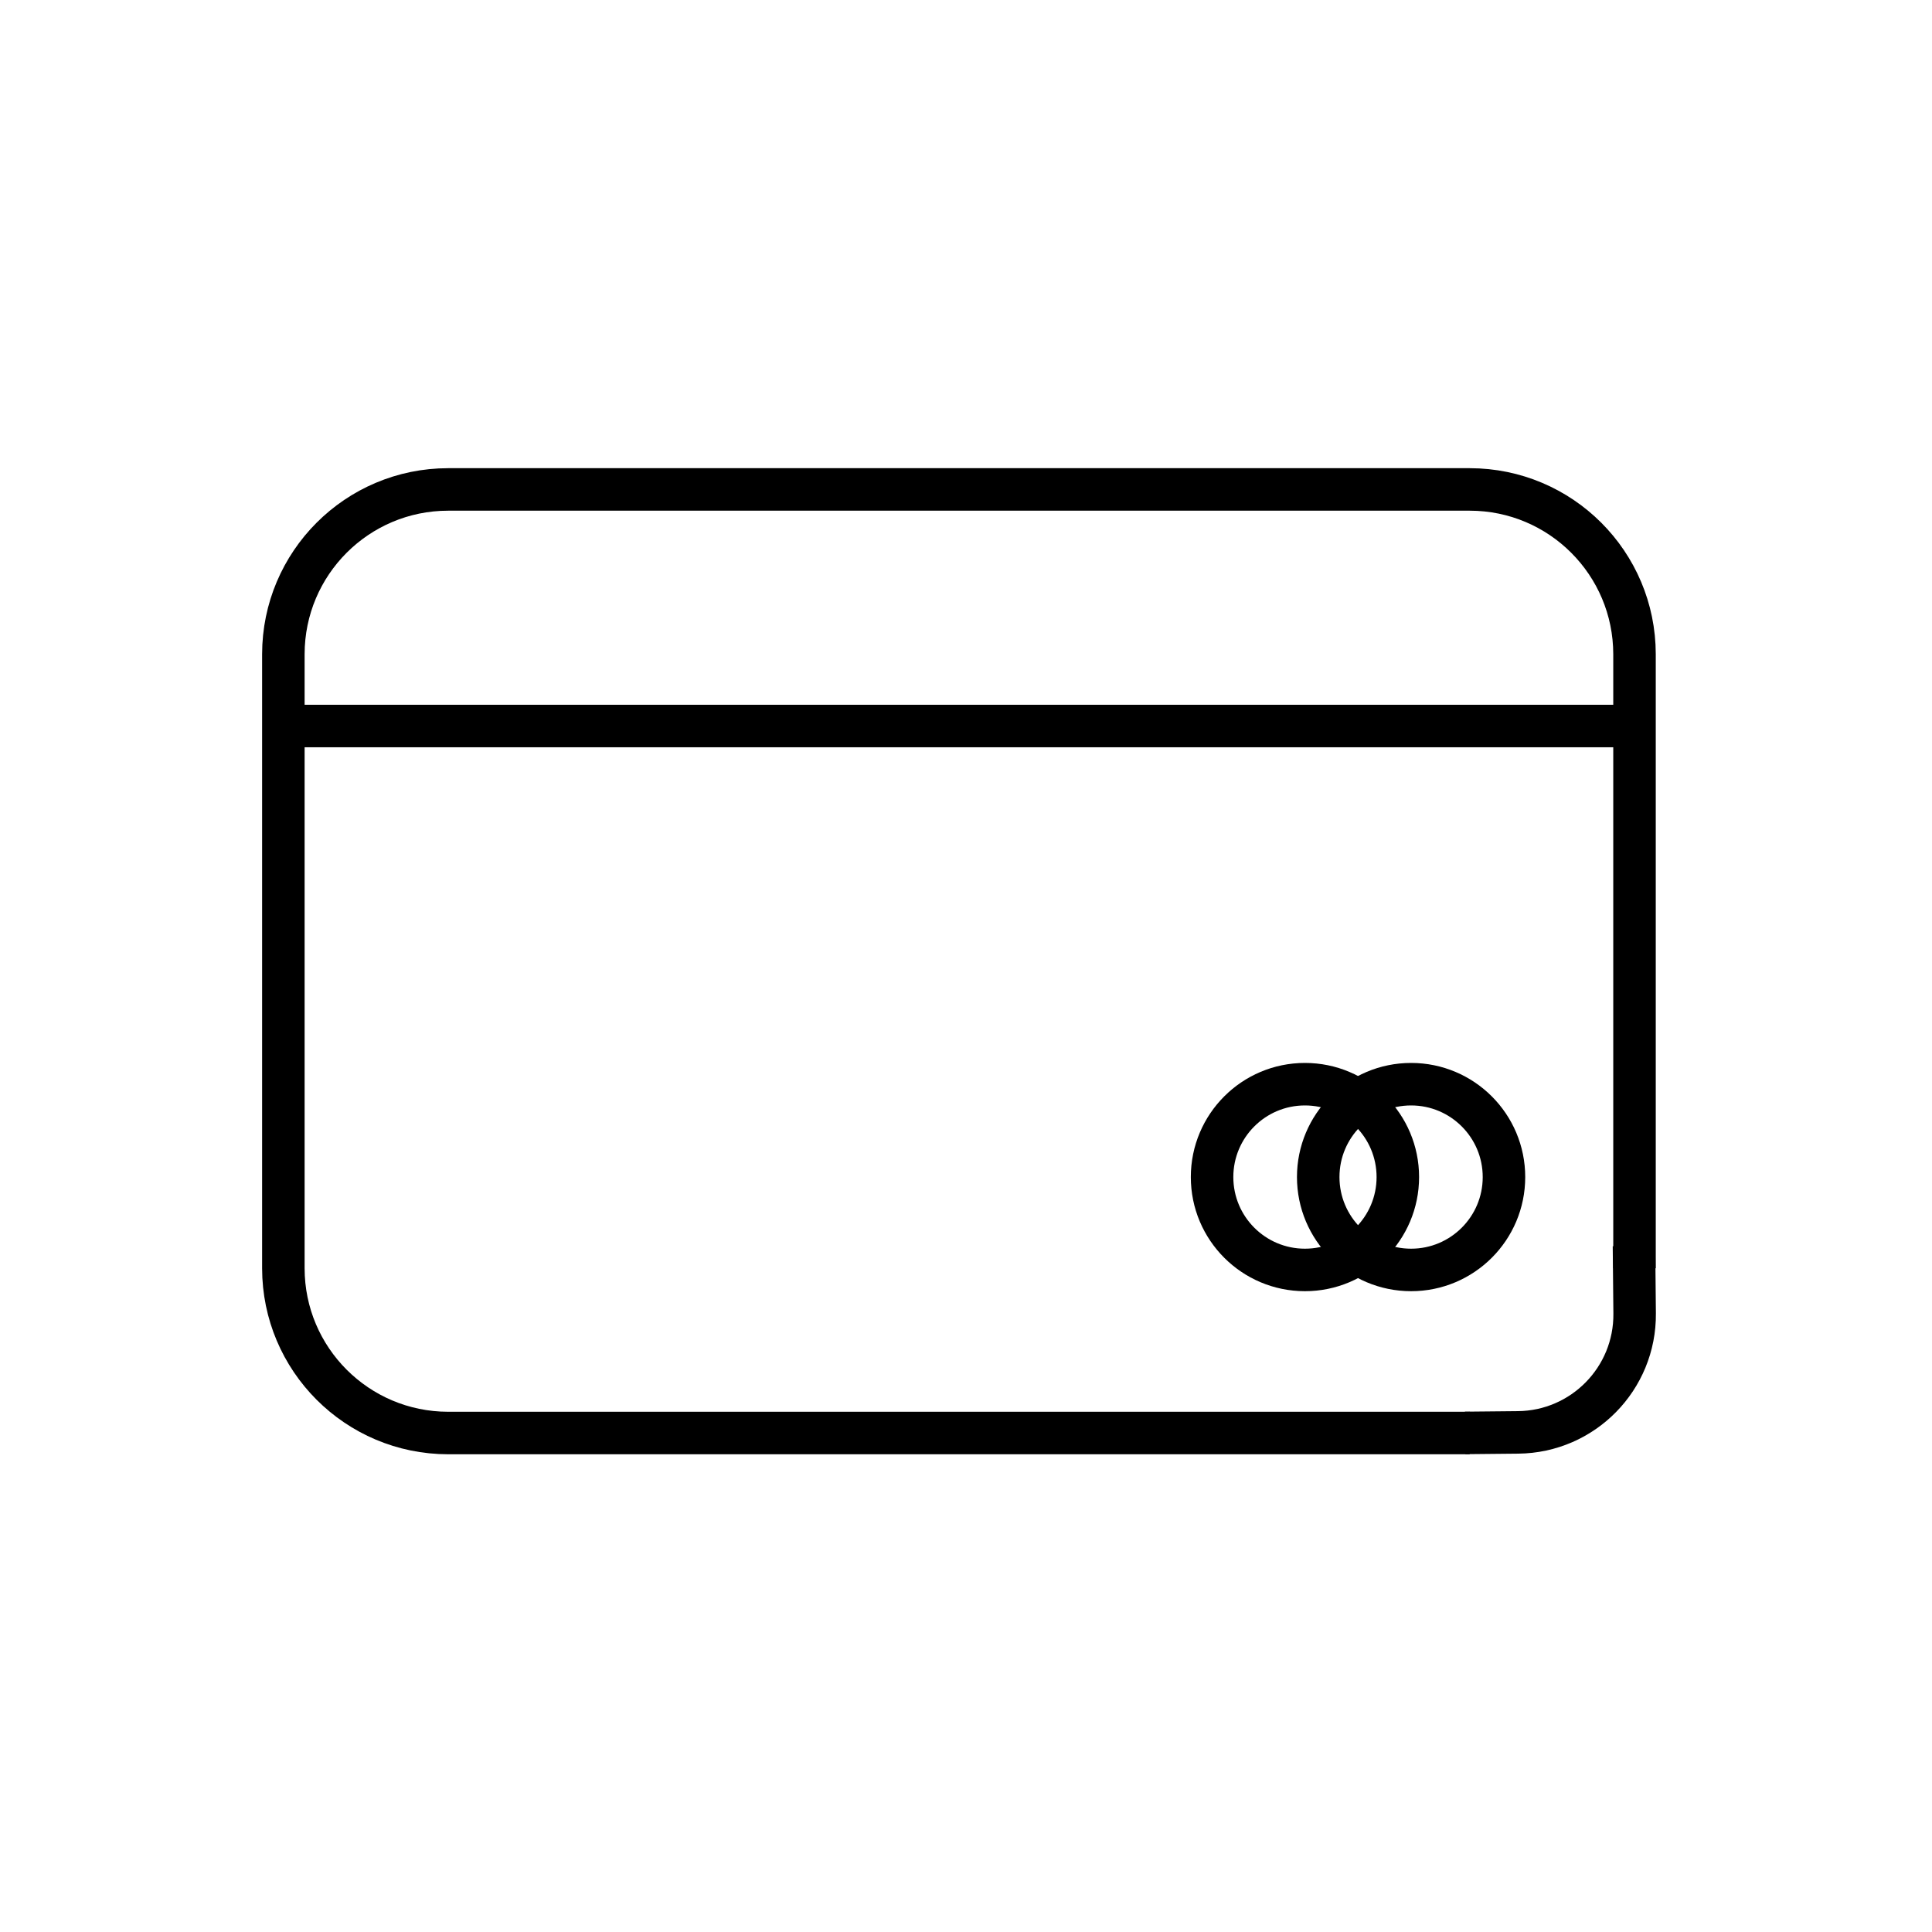
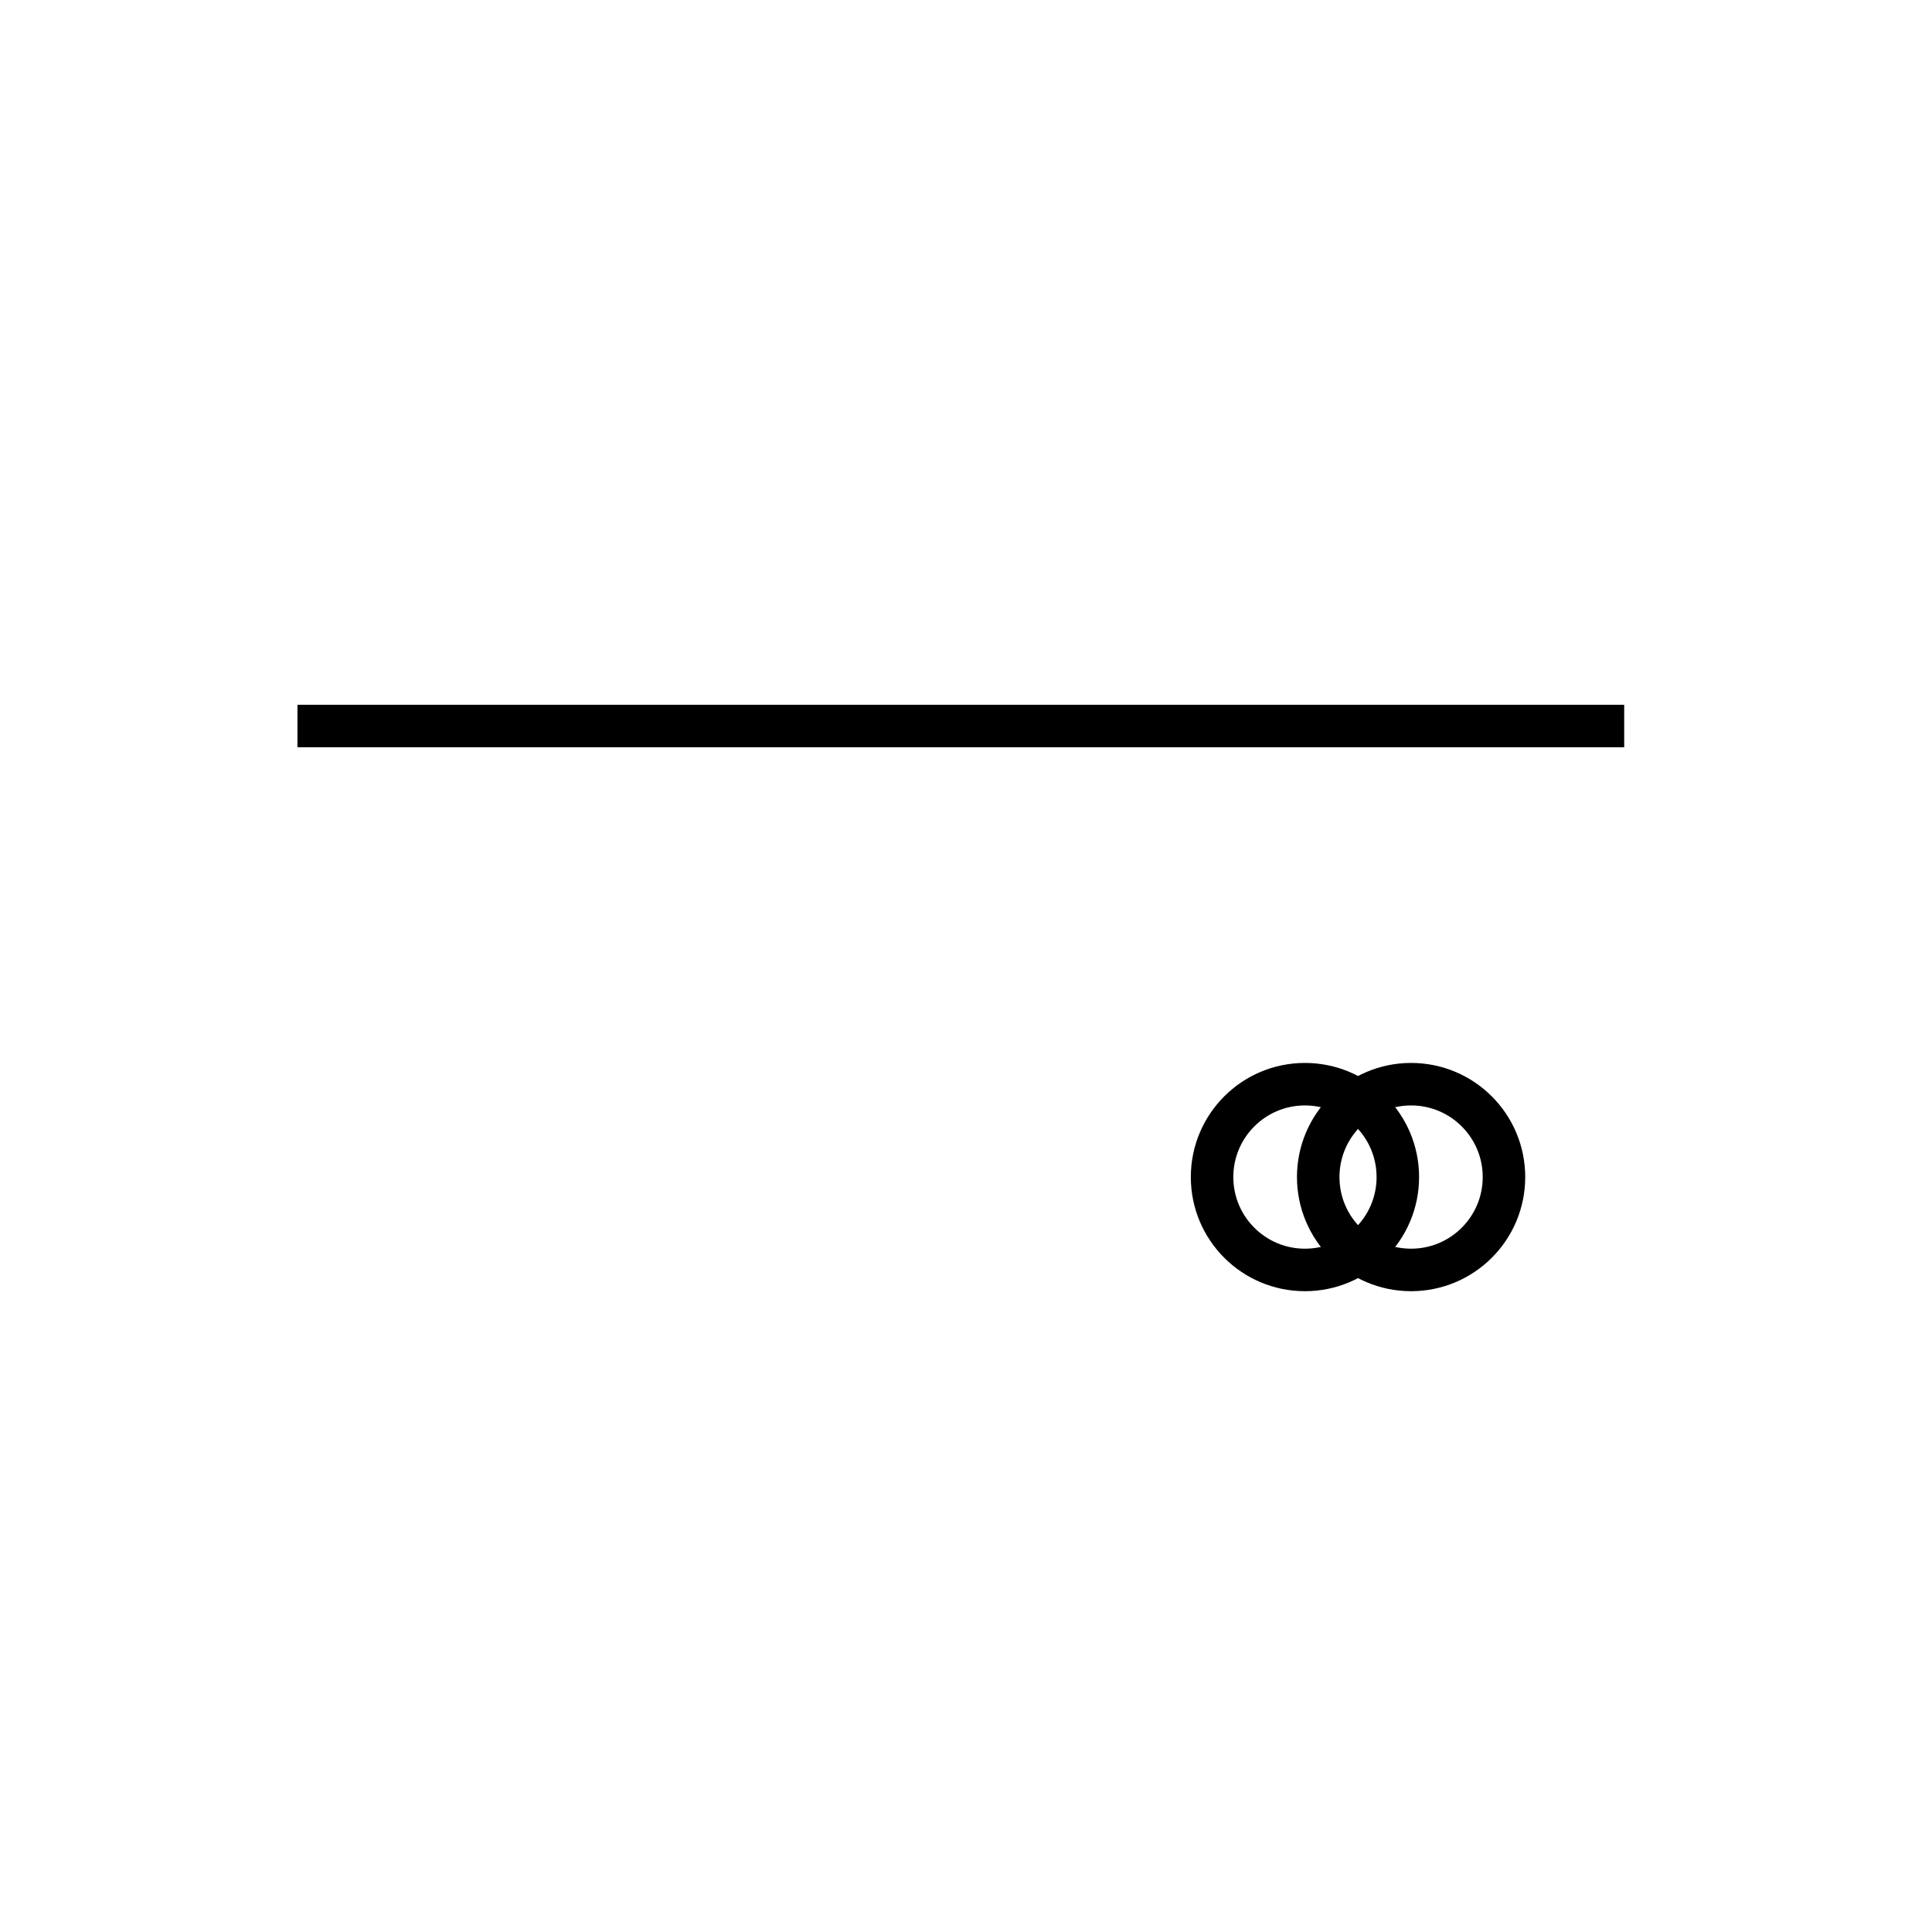
<svg xmlns="http://www.w3.org/2000/svg" width="150" height="150" viewBox="0 0 150 150" fill="none">
-   <path d="M126.862 96.745L126.913 101.981C126.961 107.03 122.907 111.163 117.858 111.211L113.752 111.251" stroke="black" stroke-width="3.3" />
-   <path d="M114.11 111.259H34.794C27.729 111.256 22.003 105.53 22 98.466V50.794C22.003 43.729 27.729 38.003 34.794 38H114.11C121.174 38.003 126.9 43.729 126.903 50.794V98.466" stroke="black" stroke-width="3.3" />
  <path d="M126.102 56.368H23.094" stroke="black" stroke-width="3.3" />
  <circle cx="101.316" cy="91.387" r="7.211" stroke="black" stroke-width="3.3" />
  <circle cx="109.557" cy="91.387" r="7.211" stroke="black" stroke-width="3.3" />
</svg>